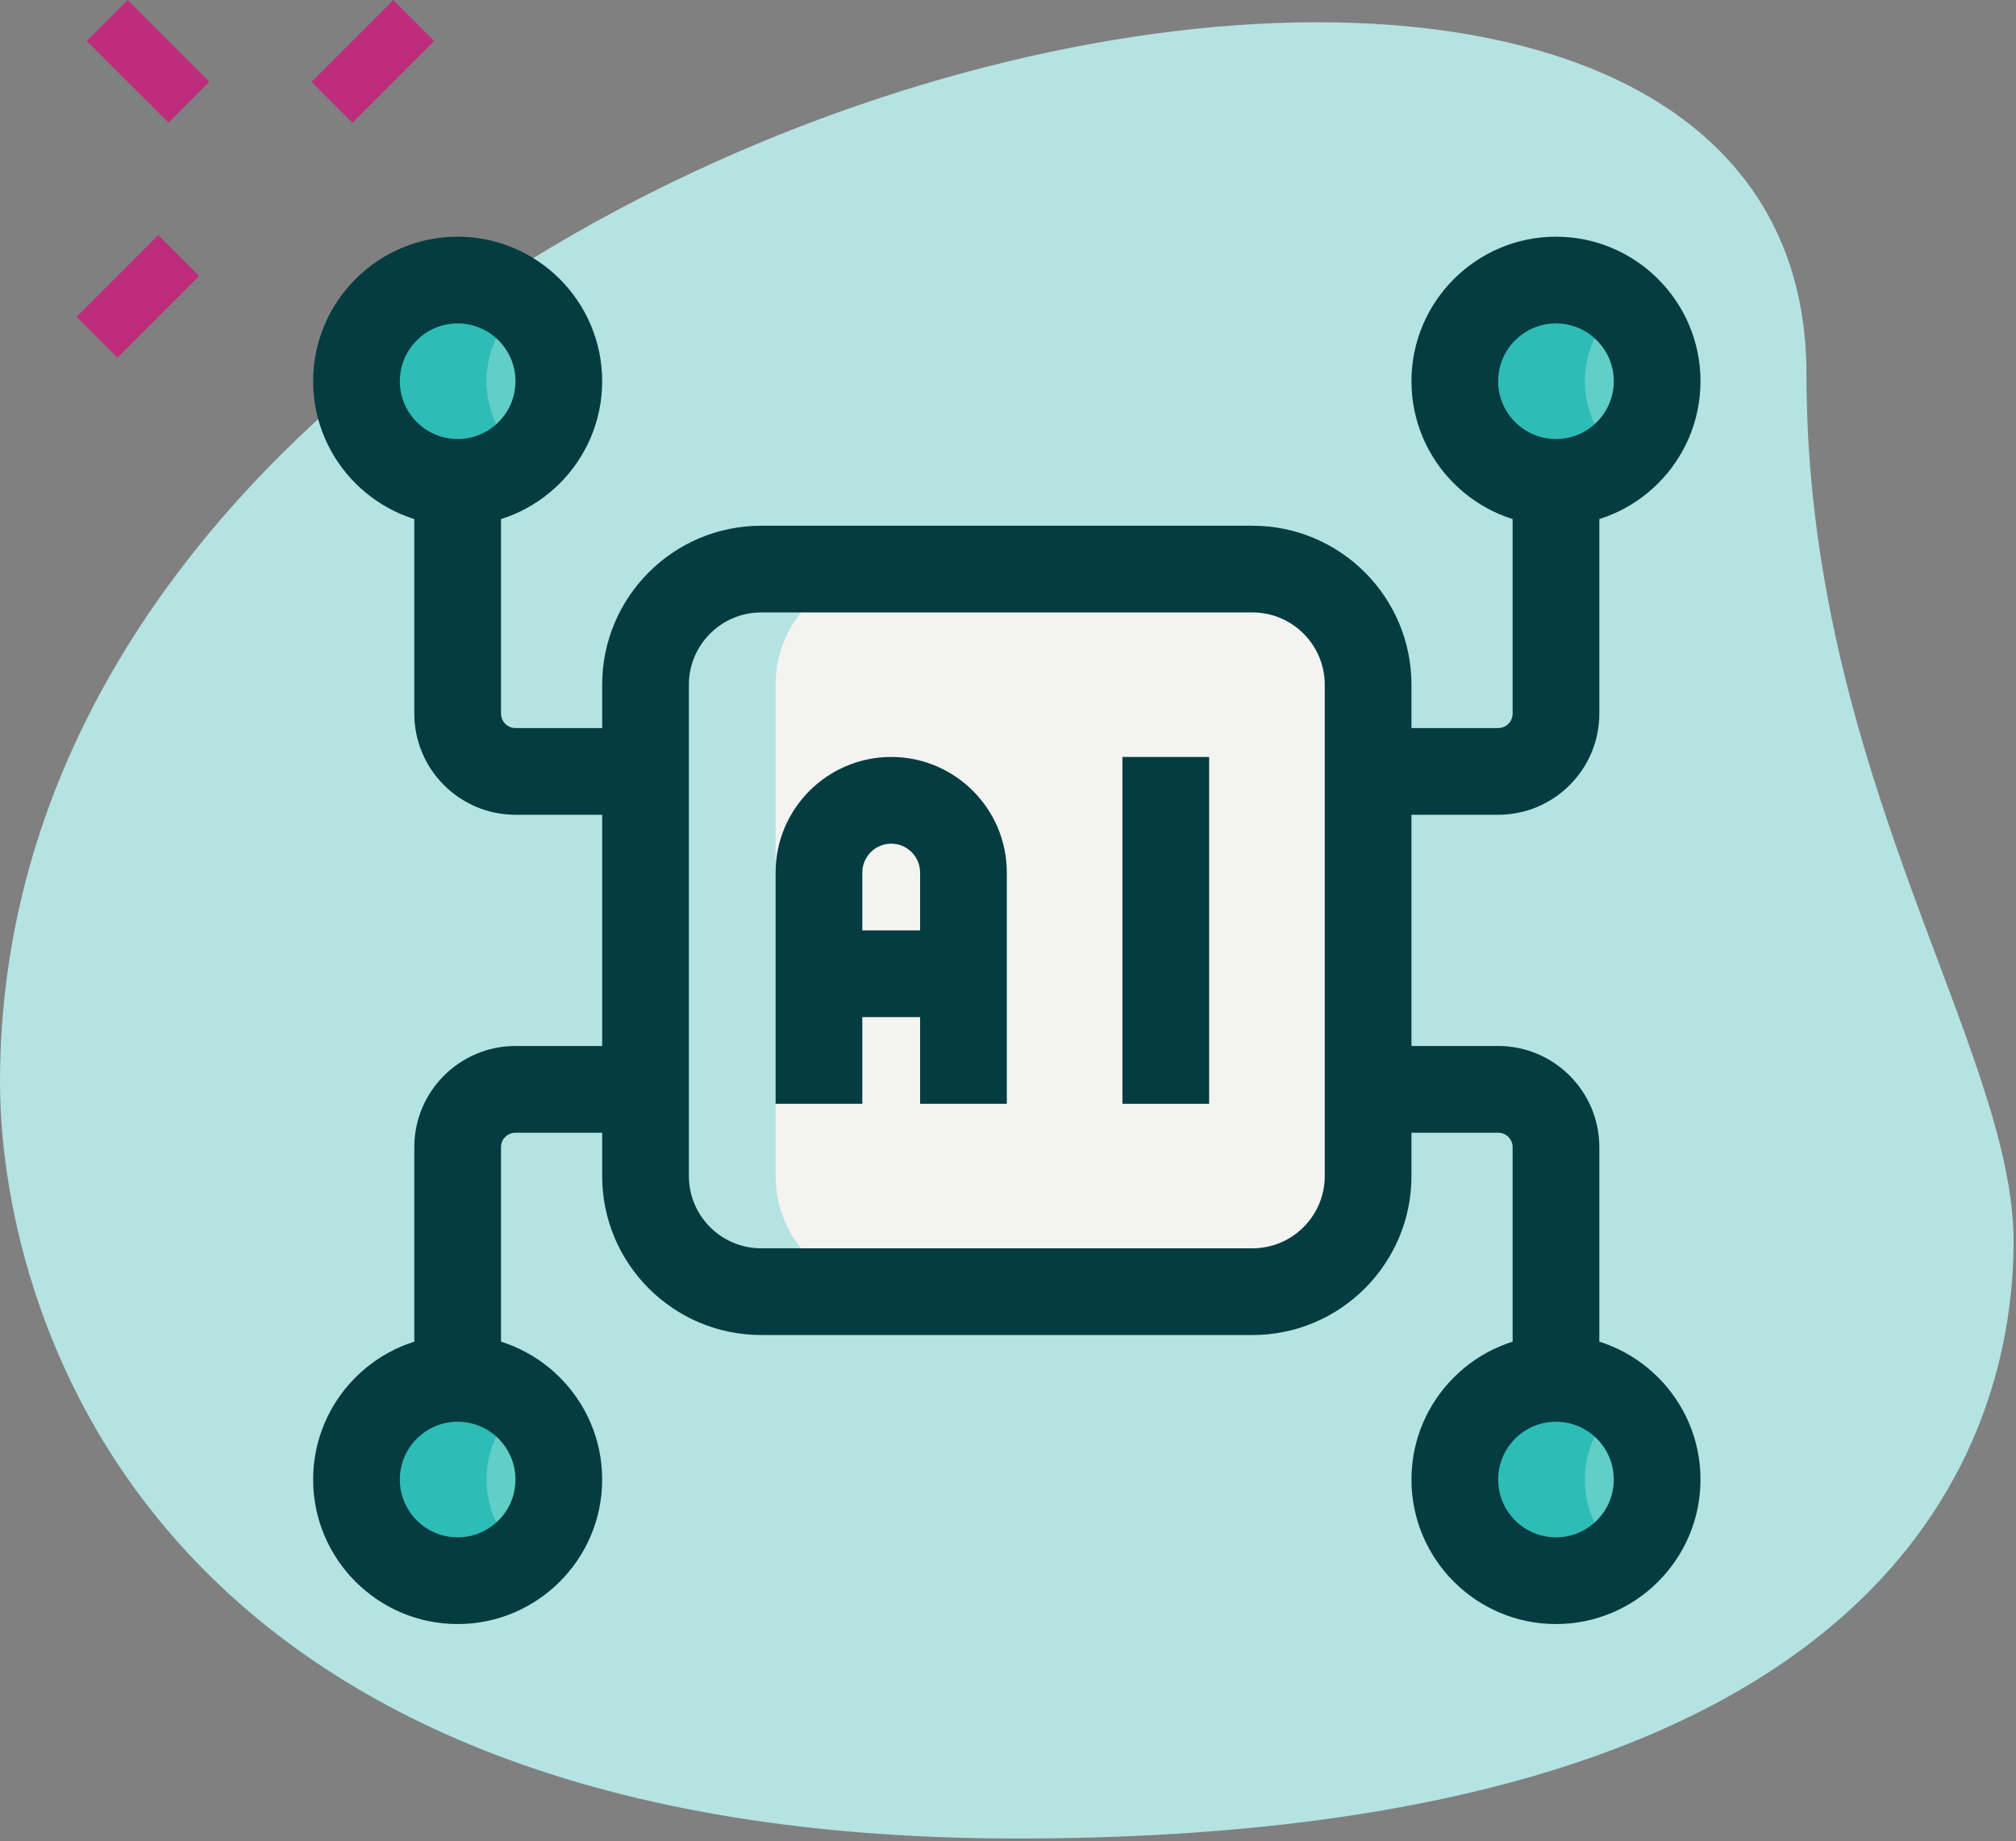
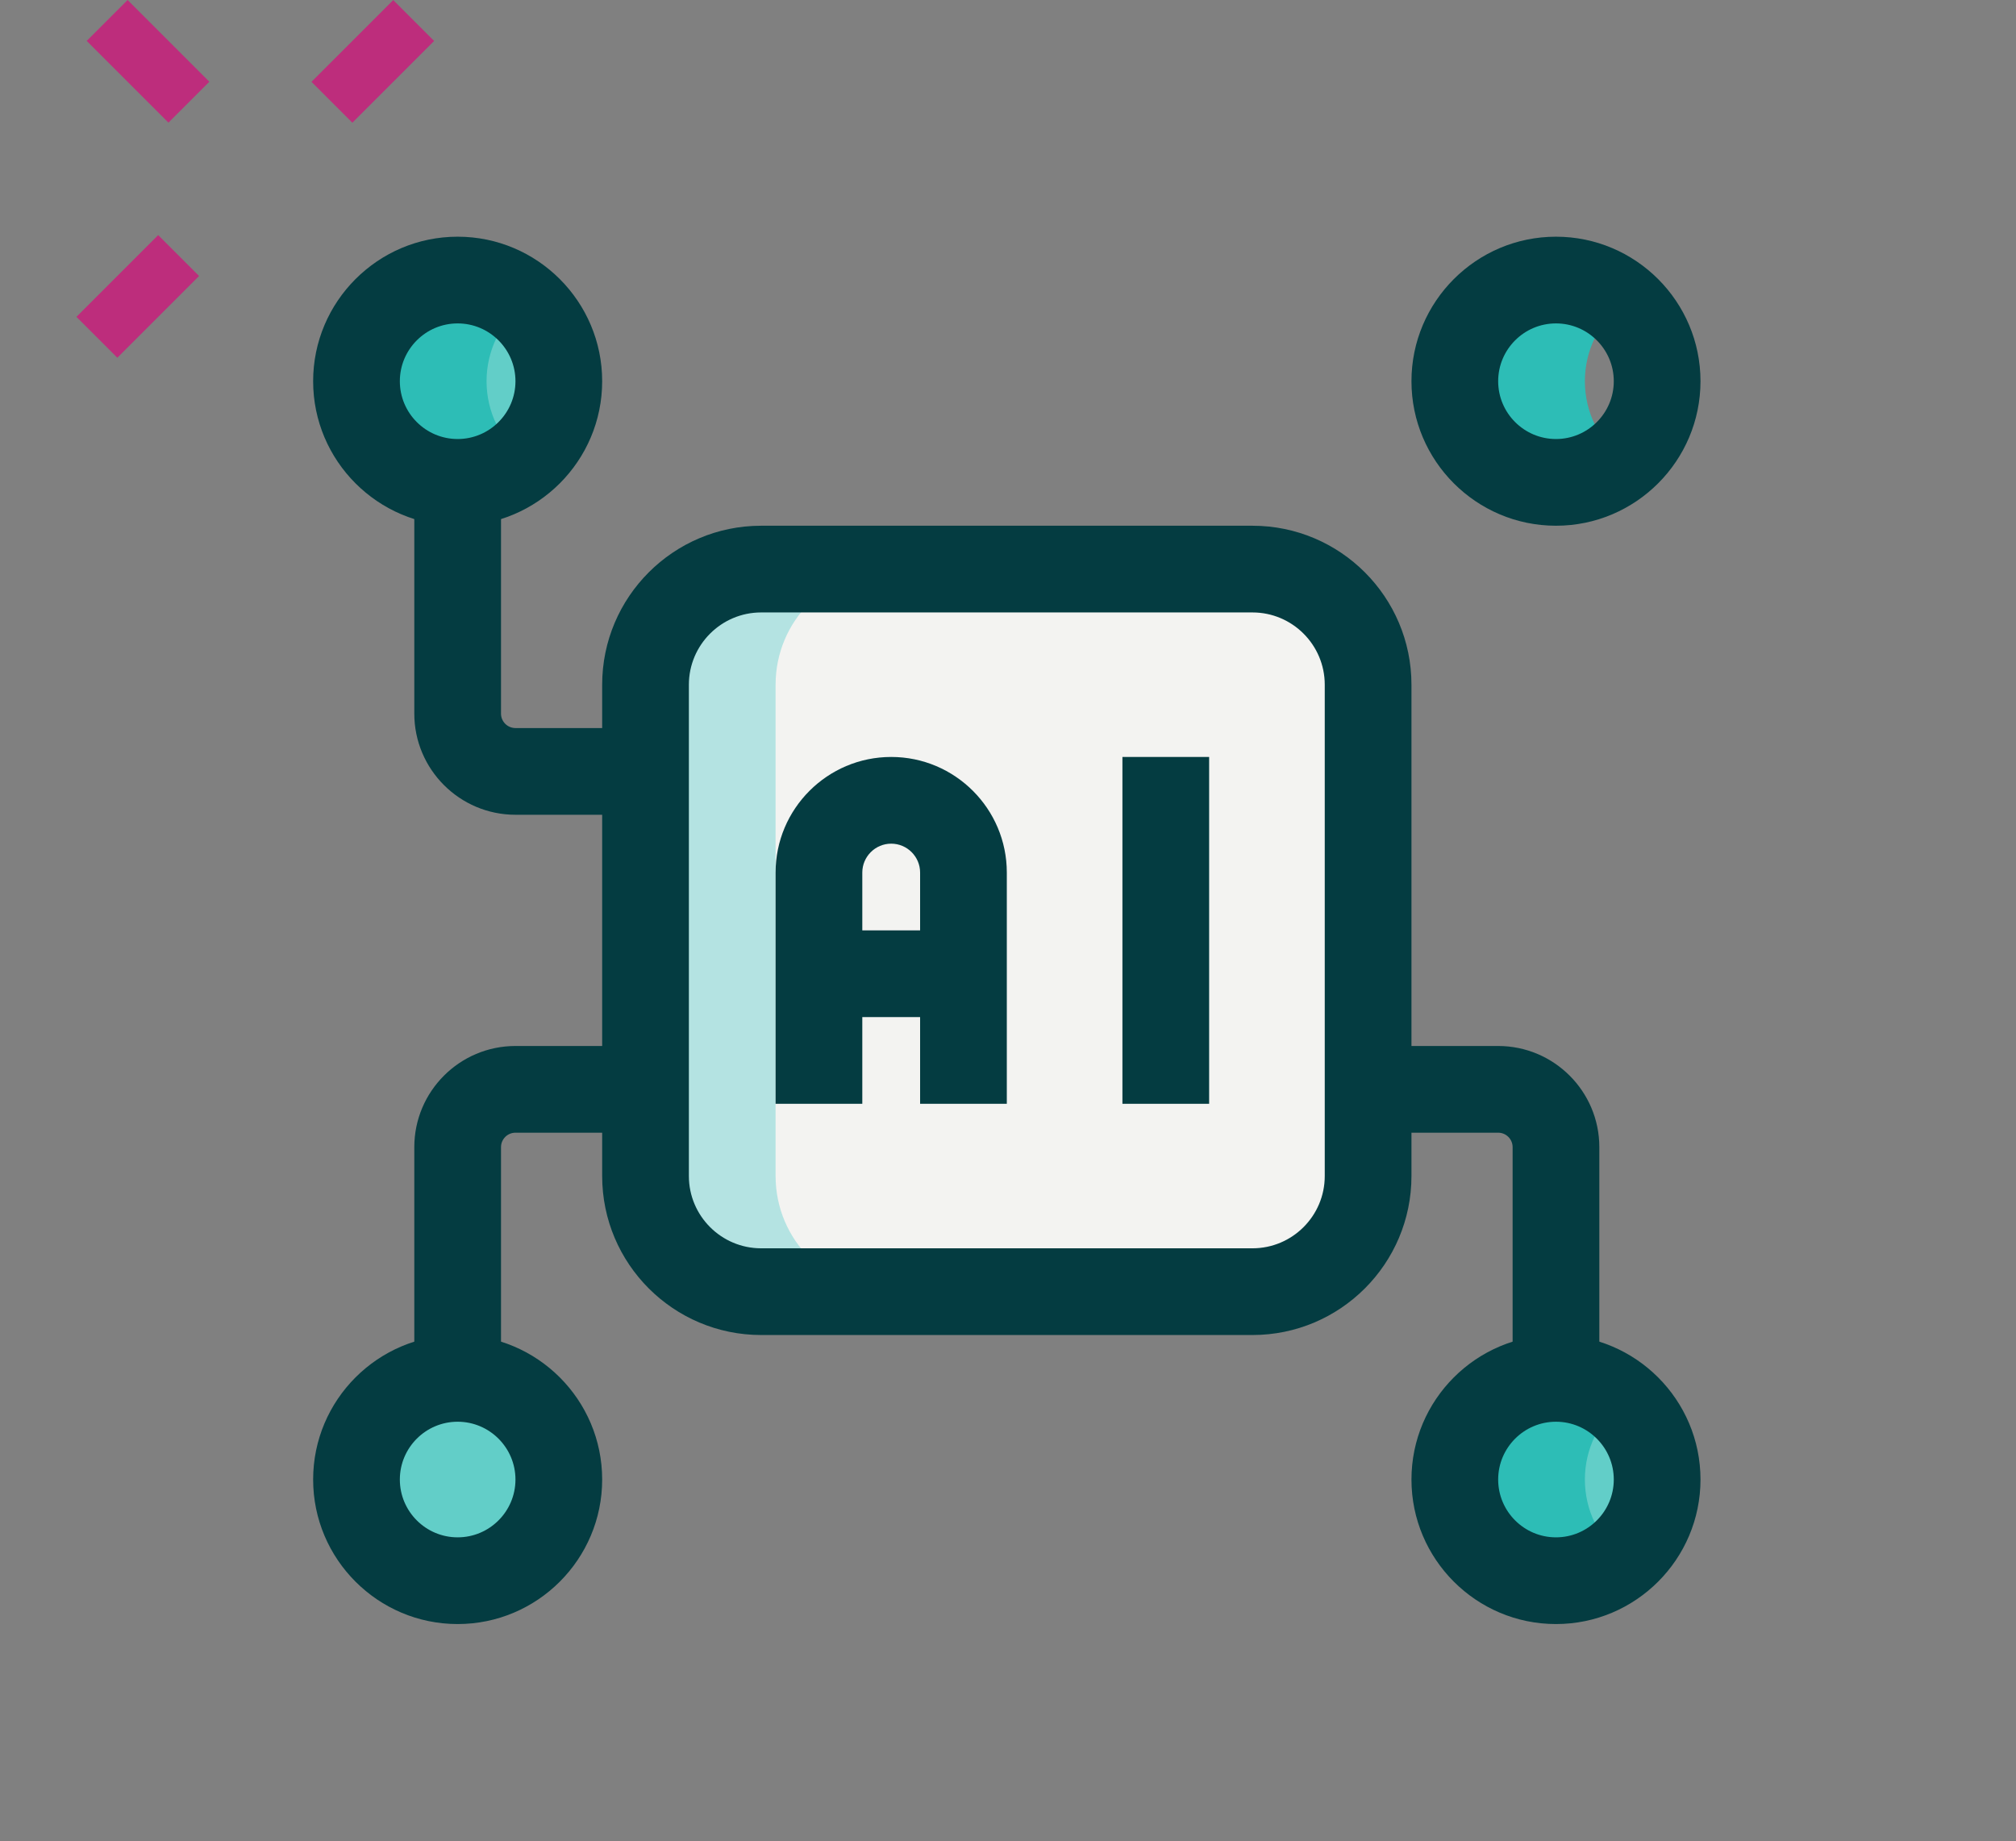
<svg xmlns="http://www.w3.org/2000/svg" width="496" height="453" viewBox="0 0 496 453" fill="none">
  <rect x="0" y="0" width="496" height="453" fill="#808080" stroke="none" />
-   <path d="M444.444 92.043C444.444 190.418 495.403 257.973 495.403 305.376C495.403 352.779 468.153 452.334 250.084 452.334C32.014 452.334 0 318.404 0 266.265C0 22.112 444.444 -82.18 444.444 92.043Z" fill="#B4E3E2" />
  <path d="M76.636 20.133L96.75 0.02L106.806 10.076L86.693 30.189L76.636 20.133Z" fill="#BD2D7C" />
  <path d="M18.809 77.951L38.922 57.838L48.979 67.894L28.866 88.008L18.809 77.951Z" fill="#BD2D7C" />
  <path d="M21.333 10.057L31.39 1.09453e-05L51.503 20.113L41.446 30.17L21.333 10.057Z" fill="#BD2D7C" />
  <path d="M308.153 317.792H187.264C171.548 317.792 158.82 305.064 158.82 289.348V168.459C158.82 152.744 171.548 140.015 187.264 140.015H308.153C323.868 140.015 336.597 152.744 336.597 168.459V289.348C336.597 305.064 323.868 317.792 308.153 317.792Z" fill="#F3F3F1" />
-   <path d="M382.82 118.681C396.565 118.681 407.708 107.538 407.708 93.792C407.708 80.046 396.565 68.903 382.82 68.903C369.074 68.903 357.931 80.046 357.931 93.792C357.931 107.538 369.074 118.681 382.82 118.681Z" fill="#62CEC8" />
  <path d="M382.82 388.904C396.565 388.904 407.708 377.761 407.708 364.015C407.708 350.269 396.565 339.126 382.82 339.126C369.074 339.126 357.931 350.269 357.931 364.015C357.931 377.761 369.074 388.904 382.82 388.904Z" fill="#62CEC8" />
  <path d="M112.597 118.681C126.343 118.681 137.486 107.538 137.486 93.792C137.486 80.046 126.343 68.903 112.597 68.903C98.852 68.903 87.709 80.046 87.709 93.792C87.709 107.538 98.852 118.681 112.597 118.681Z" fill="#62CEC8" />
  <path d="M112.597 388.904C126.343 388.904 137.486 377.761 137.486 364.015C137.486 350.269 126.343 339.126 112.597 339.126C98.852 339.126 87.709 350.269 87.709 364.015C87.709 377.761 98.852 388.904 112.597 388.904Z" fill="#62CEC8" />
  <path d="M389.931 93.792C389.931 86.169 393.429 79.442 398.82 74.877C394.482 71.207 388.949 68.903 382.82 68.903C369.081 68.903 357.931 80.053 357.931 93.792C357.931 107.531 369.081 118.681 382.82 118.681C388.949 118.681 394.482 116.377 398.82 112.708C393.429 108.142 389.931 101.415 389.931 93.792Z" fill="#2DBDB6" />
  <path d="M389.931 364.015C389.931 356.392 393.429 349.665 398.82 345.099C394.482 341.43 388.949 339.126 382.82 339.126C369.081 339.126 357.931 350.276 357.931 364.015C357.931 377.754 369.081 388.904 382.82 388.904C388.949 388.904 394.482 386.6 398.82 382.93C393.429 378.365 389.931 371.638 389.931 364.015Z" fill="#2DBDB6" />
  <path d="M119.708 93.792C119.708 86.169 123.207 79.442 128.597 74.877C124.26 71.207 118.727 68.903 112.597 68.903C98.859 68.903 87.709 80.053 87.709 93.792C87.709 107.531 98.859 118.681 112.597 118.681C118.727 118.681 124.26 116.377 128.597 112.708C123.207 108.142 119.708 101.415 119.708 93.792Z" fill="#2DBDB6" />
-   <path d="M119.708 364.015C119.708 356.392 123.207 349.665 128.597 345.099C124.26 341.43 118.727 339.126 112.597 339.126C98.859 339.126 87.709 350.276 87.709 364.015C87.709 377.754 98.859 388.904 112.597 388.904C118.727 388.904 124.26 386.6 128.597 382.93C123.207 378.365 119.708 371.638 119.708 364.015Z" fill="#2DBDB6" />
  <path d="M190.82 289.348V168.459C190.82 152.744 203.548 140.015 219.264 140.015H187.264C171.548 140.015 158.82 152.744 158.82 168.459V289.348C158.82 305.064 171.548 317.792 187.264 317.792H219.264C203.548 317.792 190.82 305.064 190.82 289.348Z" fill="#B4E3E2" />
  <path d="M308.153 328.459H187.264C165.689 328.459 148.153 310.923 148.153 289.348V168.459C148.153 146.884 165.689 129.348 187.264 129.348H308.153C329.728 129.348 347.264 146.884 347.264 168.459V289.348C347.264 310.923 329.728 328.459 308.153 328.459ZM187.264 150.681C177.465 150.681 169.486 158.66 169.486 168.459V289.348C169.486 299.147 177.465 307.125 187.264 307.125H308.153C317.952 307.125 325.931 299.147 325.931 289.348V168.459C325.931 158.66 317.952 150.681 308.153 150.681H187.264Z" fill="#043C41" />
-   <path d="M368.597 200.459H340.153V179.125H368.597C370.56 179.125 372.153 177.532 372.153 175.57V122.236H393.486V175.57C393.486 189.294 382.322 200.459 368.597 200.459Z" fill="#043C41" />
  <path d="M382.819 129.347C363.207 129.347 347.264 113.39 347.264 93.792C347.264 74.194 363.207 58.236 382.819 58.236C402.432 58.236 418.375 74.194 418.375 93.792C418.375 113.39 402.432 129.347 382.819 129.347ZM382.819 79.57C374.969 79.57 368.597 85.955 368.597 93.792C368.597 101.628 374.969 108.014 382.819 108.014C390.67 108.014 397.042 101.628 397.042 93.792C397.042 85.955 390.67 79.57 382.819 79.57Z" fill="#043C41" />
  <path d="M393.486 335.57H372.153V282.237C372.153 280.274 370.56 278.681 368.597 278.681H340.153V257.348H368.597C382.322 257.348 393.486 268.512 393.486 282.237V335.57Z" fill="#043C41" />
  <path d="M382.819 399.57C363.207 399.57 347.264 383.613 347.264 364.015C347.264 344.416 363.207 328.459 382.819 328.459C402.432 328.459 418.375 344.416 418.375 364.015C418.375 383.613 402.432 399.57 382.819 399.57ZM382.819 349.792C374.969 349.792 368.597 356.178 368.597 364.015C368.597 371.851 374.969 378.237 382.819 378.237C390.67 378.237 397.042 371.851 397.042 364.015C397.042 356.178 390.67 349.792 382.819 349.792Z" fill="#043C41" />
  <path d="M155.264 200.459H126.82C113.095 200.459 101.931 189.294 101.931 175.57V122.236H123.264V175.57C123.264 177.532 124.857 179.125 126.82 179.125H155.264V200.459Z" fill="#043C41" />
  <path d="M112.597 129.347C92.985 129.347 77.042 113.39 77.042 93.792C77.042 74.194 92.985 58.236 112.597 58.236C132.21 58.236 148.153 74.194 148.153 93.792C148.153 113.39 132.21 129.347 112.597 129.347ZM112.597 79.57C104.747 79.57 98.375 85.955 98.375 93.792C98.375 101.628 104.747 108.014 112.597 108.014C120.448 108.014 126.82 101.628 126.82 93.792C126.82 85.955 120.448 79.57 112.597 79.57Z" fill="#043C41" />
  <path d="M123.264 335.57H101.931V282.237C101.931 268.512 113.095 257.348 126.82 257.348H155.264V278.681H126.82C124.857 278.681 123.264 280.274 123.264 282.237V335.57Z" fill="#043C41" />
  <path d="M112.597 399.57C92.985 399.57 77.042 383.613 77.042 364.015C77.042 344.416 92.985 328.459 112.597 328.459C132.21 328.459 148.153 344.416 148.153 364.015C148.153 383.613 132.21 399.57 112.597 399.57ZM112.597 349.792C104.747 349.792 98.375 356.178 98.375 364.015C98.375 371.851 104.747 378.237 112.597 378.237C120.448 378.237 126.82 371.851 126.82 364.015C126.82 356.178 120.448 349.792 112.597 349.792Z" fill="#043C41" />
  <path d="M247.708 271.57H226.375V214.681C226.375 210.755 223.175 207.57 219.264 207.57C215.353 207.57 212.153 210.755 212.153 214.681V271.57H190.82V214.681C190.82 198.994 203.577 186.236 219.264 186.236C234.951 186.236 247.708 198.994 247.708 214.681V271.57Z" fill="#043C41" />
  <path d="M201.486 228.903H237.042V250.237H201.486V228.903Z" fill="#043C41" />
  <path d="M276.153 186.236H297.486V271.57H276.153V186.236Z" fill="#043C41" />
</svg>